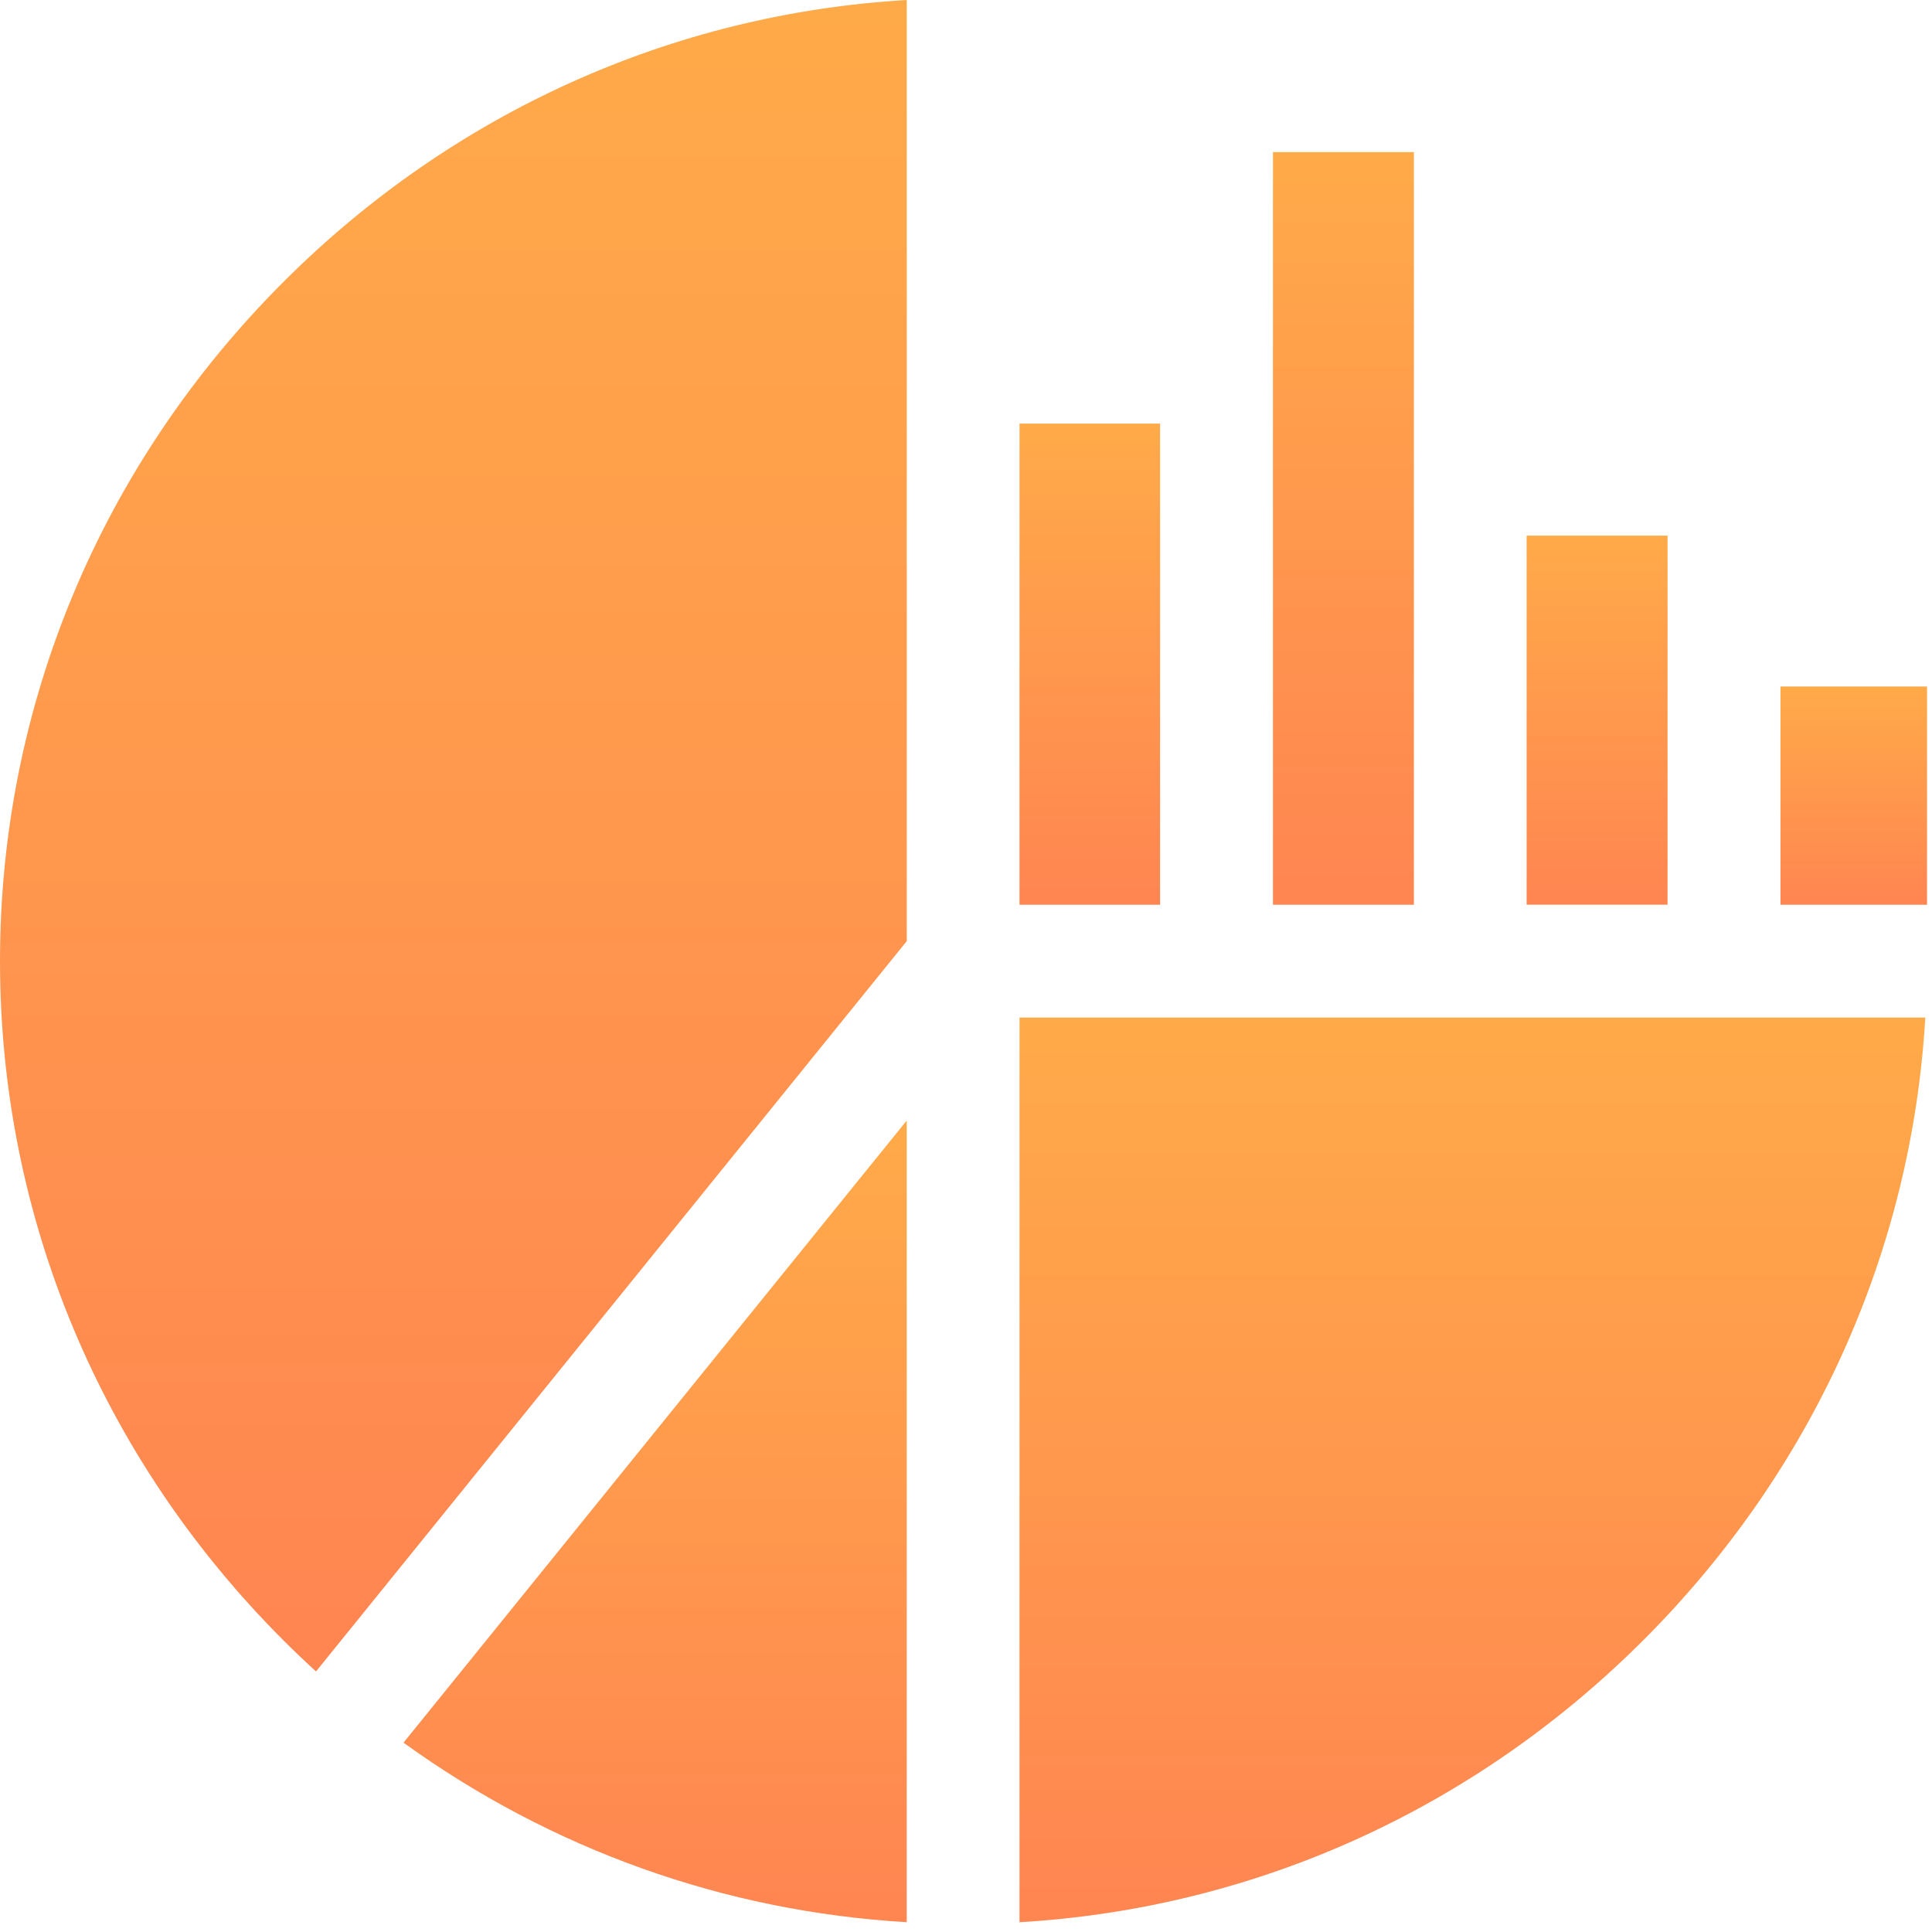
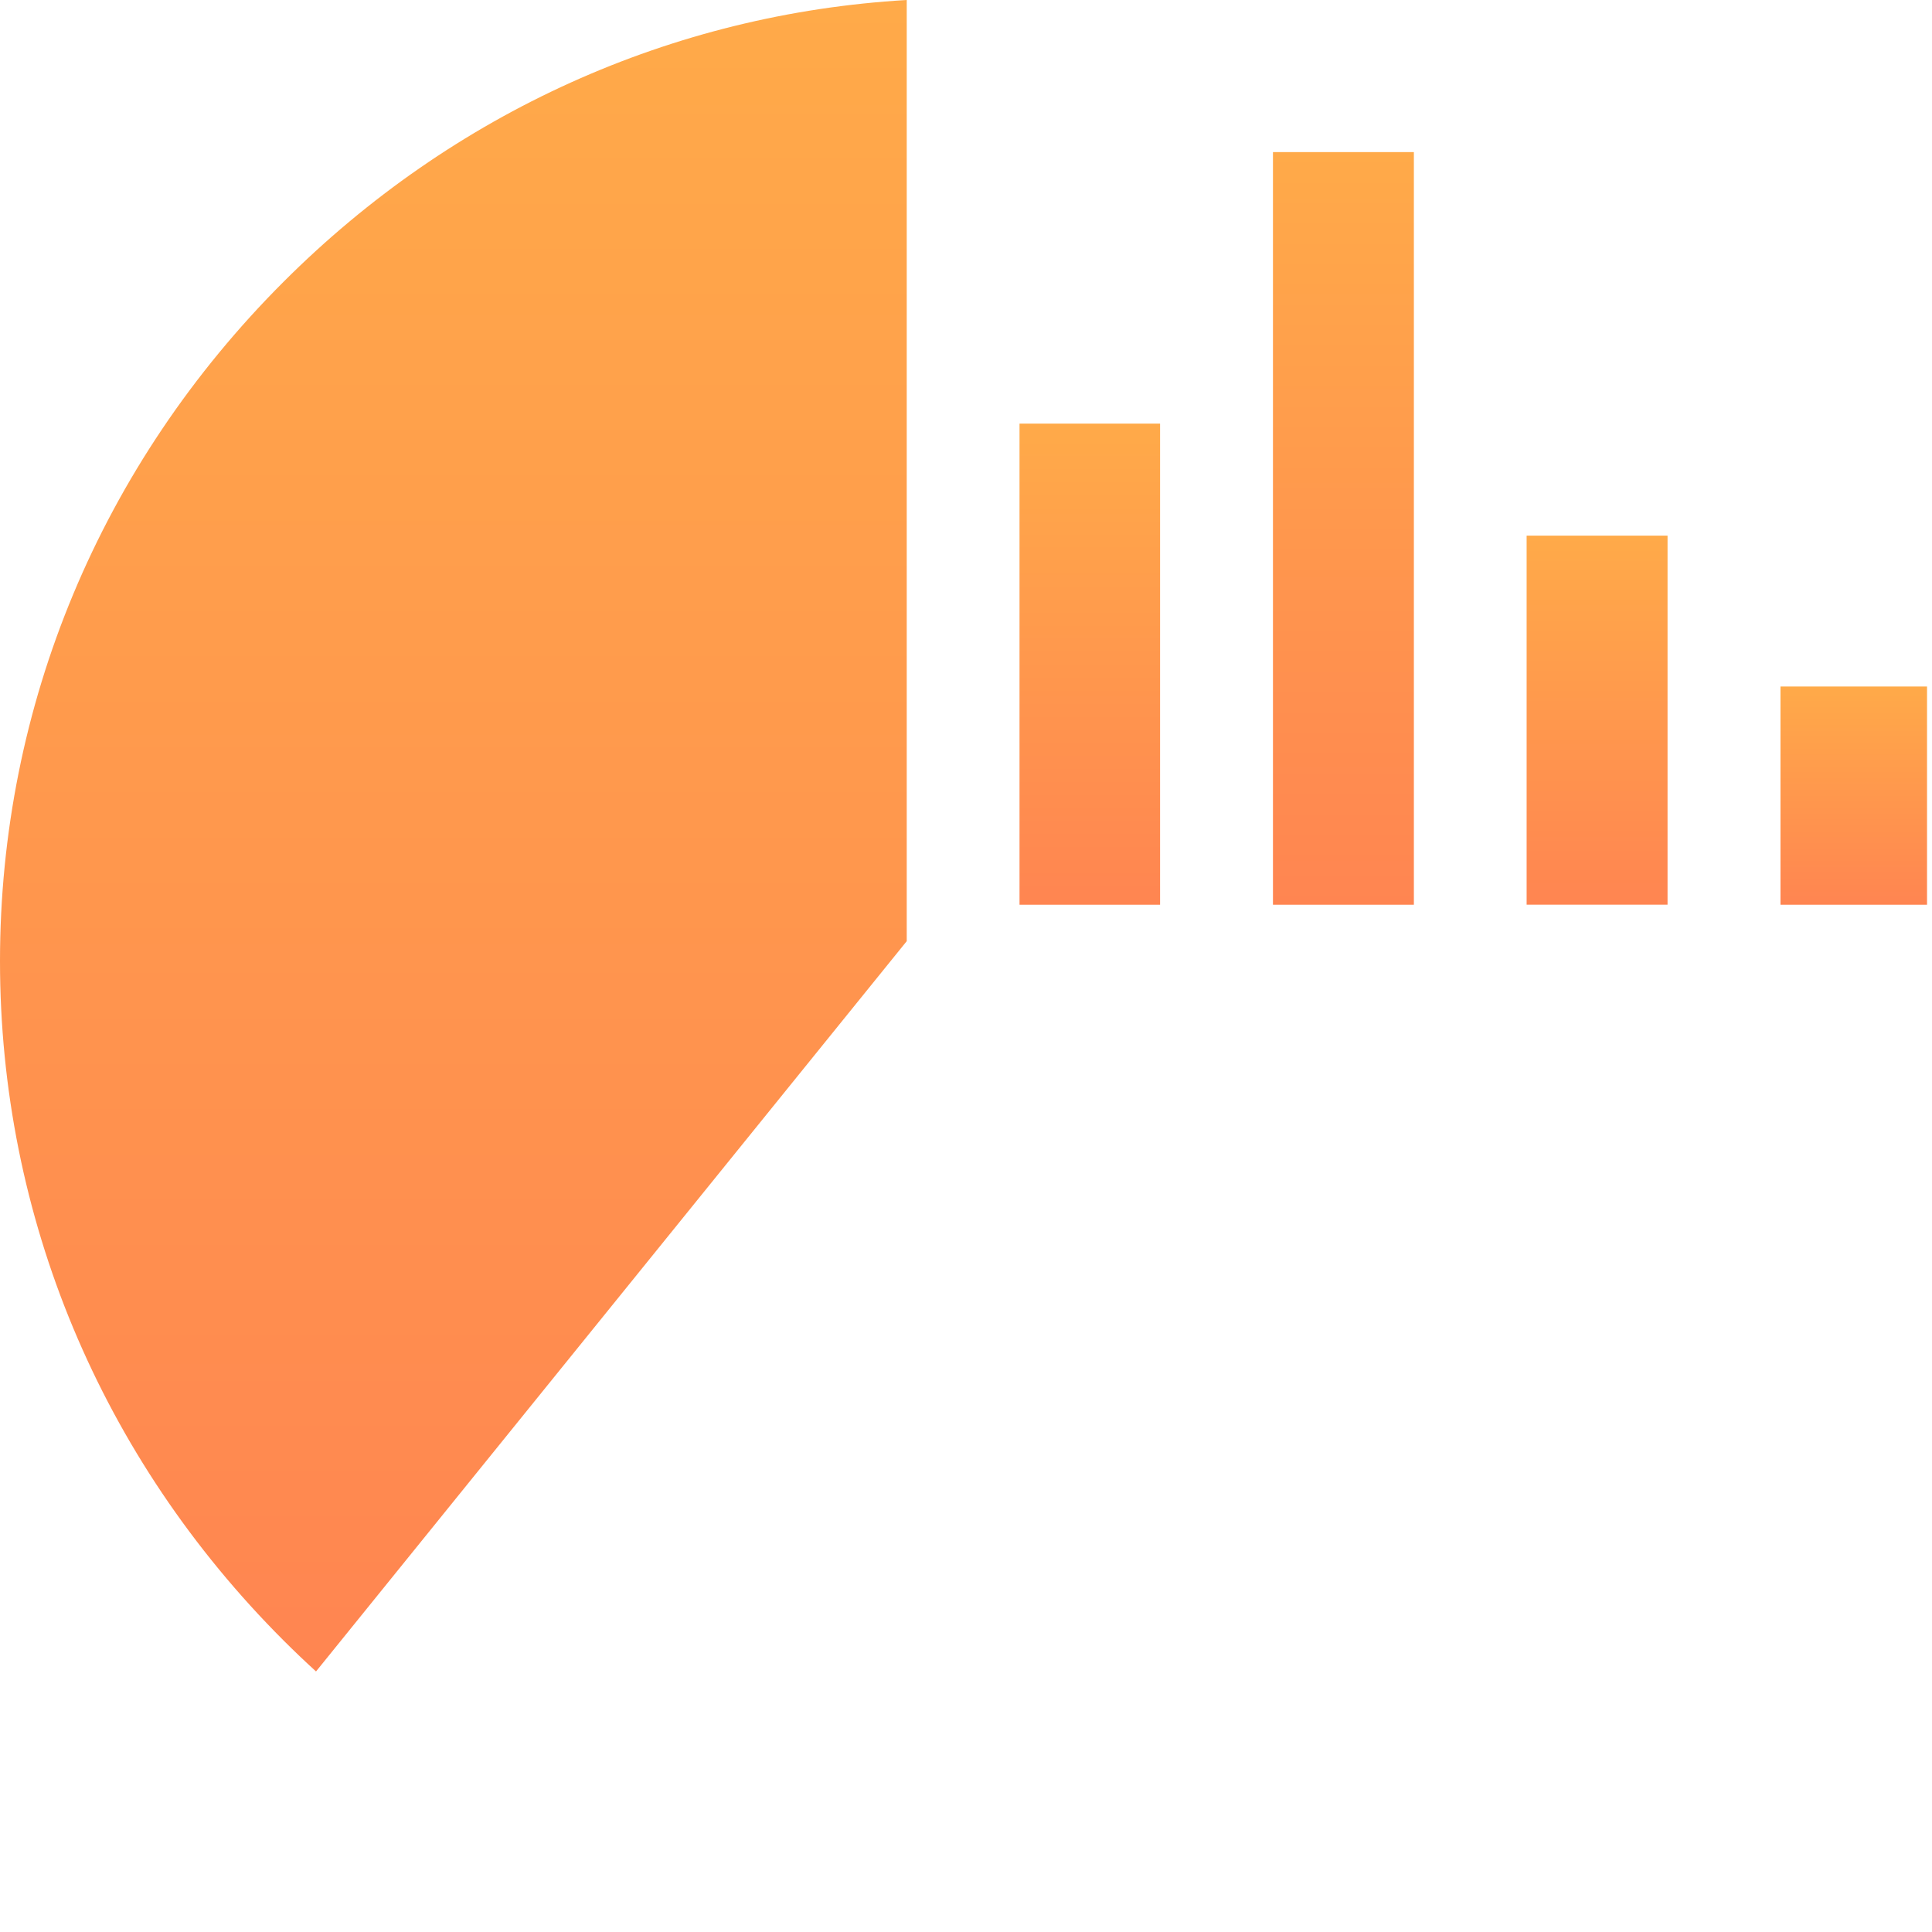
<svg xmlns="http://www.w3.org/2000/svg" width="77" height="77" viewBox="0 0 77 77" fill="none">
-   <path d="M36.137 76.609V44.66L16.082 69.454C21.968 73.708 28.873 76.185 36.137 76.609Z" fill="url(#paint0_linear_2828_265)" />
-   <path d="M40.633 40.555V76.61C49.975 76.064 58.728 72.128 65.483 65.382C72.24 58.635 76.186 49.89 76.733 40.555H40.633Z" fill="url(#paint1_linear_2828_265)" />
  <path d="M60.844 21.348H66.46V36.056H60.844V21.348Z" fill="url(#paint2_linear_2828_265)" />
  <path d="M11.302 11.23C4.014 18.514 0 28.13 0 38.306C0 48.481 4.014 58.097 11.302 65.382C11.725 65.805 12.156 66.215 12.595 66.616L36.138 37.51V0C26.793 0.547 18.049 4.486 11.302 11.23Z" fill="url(#paint3_linear_2828_265)" />
  <path d="M40.633 16.883H46.235V36.058H40.633V16.883Z" fill="url(#paint4_linear_2828_265)" />
  <path d="M50.734 6.062H56.35V36.058H50.734V6.062Z" fill="url(#paint5_linear_2828_265)" />
  <path d="M70.961 27.361H76.802V36.058H70.961V27.361Z" fill="url(#paint6_linear_2828_265)" />
  <defs>
    <linearGradient id="paint0_linear_2828_265" x1="26.109" y1="44.66" x2="26.109" y2="88.793" gradientUnits="userSpaceOnUse">
      <stop stop-color="#FFAA49" />
      <stop offset="1" stop-color="#FF7754" />
    </linearGradient>
    <linearGradient id="paint1_linear_2828_265" x1="58.683" y1="40.555" x2="58.683" y2="90.36" gradientUnits="userSpaceOnUse">
      <stop stop-color="#FFAA49" />
      <stop offset="1" stop-color="#FF7754" />
    </linearGradient>
    <linearGradient id="paint2_linear_2828_265" x1="63.652" y1="21.348" x2="63.652" y2="41.665" gradientUnits="userSpaceOnUse">
      <stop stop-color="#FFAA49" />
      <stop offset="1" stop-color="#FF7754" />
    </linearGradient>
    <linearGradient id="paint3_linear_2828_265" x1="18.069" y1="-1.85706e-08" x2="18.069" y2="92.02" gradientUnits="userSpaceOnUse">
      <stop stop-color="#FFAA49" />
      <stop offset="1" stop-color="#FF7754" />
    </linearGradient>
    <linearGradient id="paint4_linear_2828_265" x1="43.434" y1="16.883" x2="43.434" y2="43.371" gradientUnits="userSpaceOnUse">
      <stop stop-color="#FFAA49" />
      <stop offset="1" stop-color="#FF7754" />
    </linearGradient>
    <linearGradient id="paint5_linear_2828_265" x1="53.542" y1="6.062" x2="53.542" y2="47.497" gradientUnits="userSpaceOnUse">
      <stop stop-color="#FFAA49" />
      <stop offset="1" stop-color="#FF7754" />
    </linearGradient>
    <linearGradient id="paint6_linear_2828_265" x1="73.881" y1="27.361" x2="73.881" y2="39.374" gradientUnits="userSpaceOnUse">
      <stop stop-color="#FFAA49" />
      <stop offset="1" stop-color="#FF7754" />
    </linearGradient>
  </defs>
</svg>